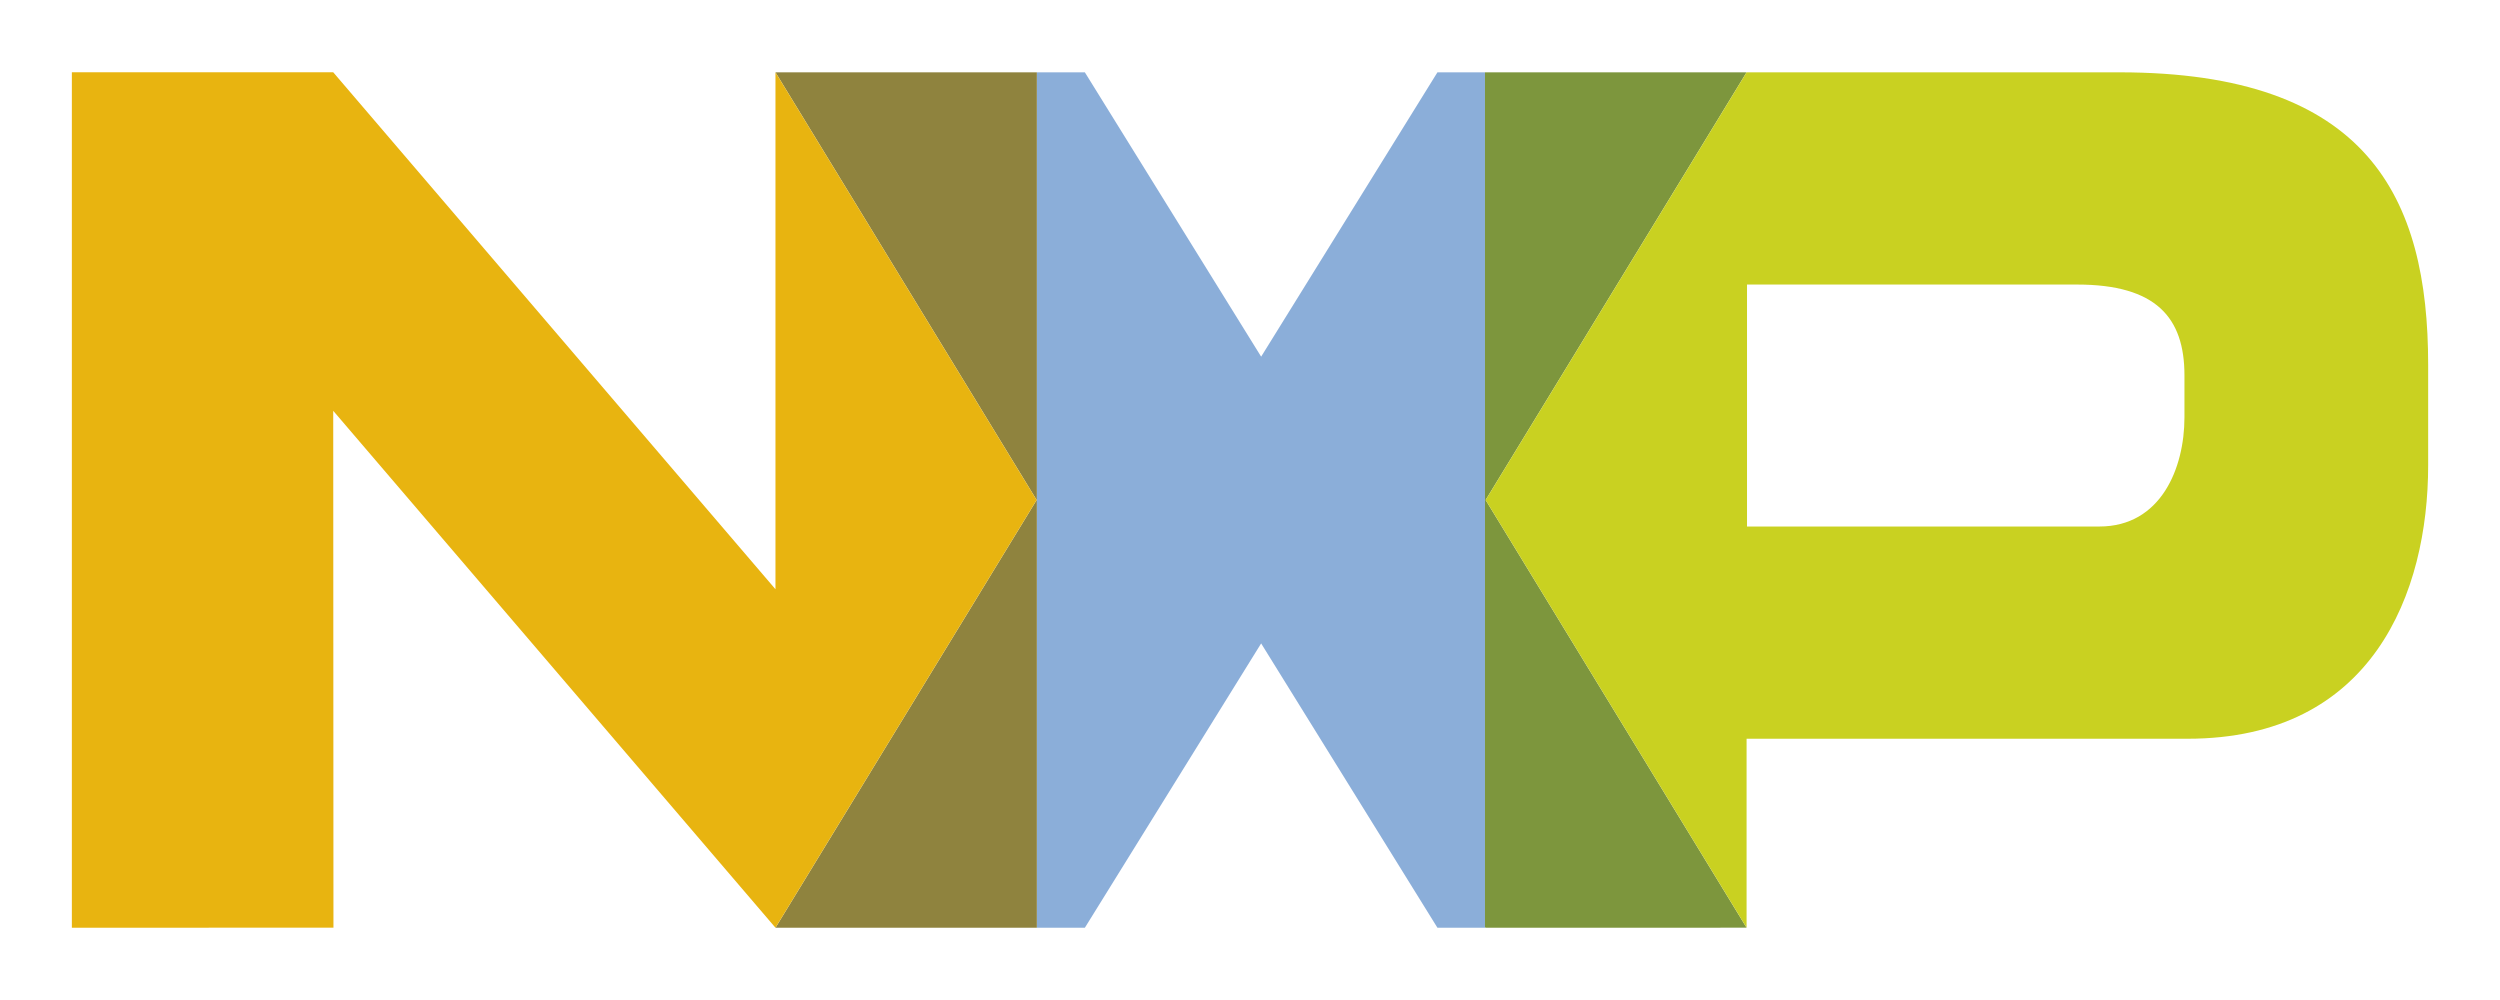
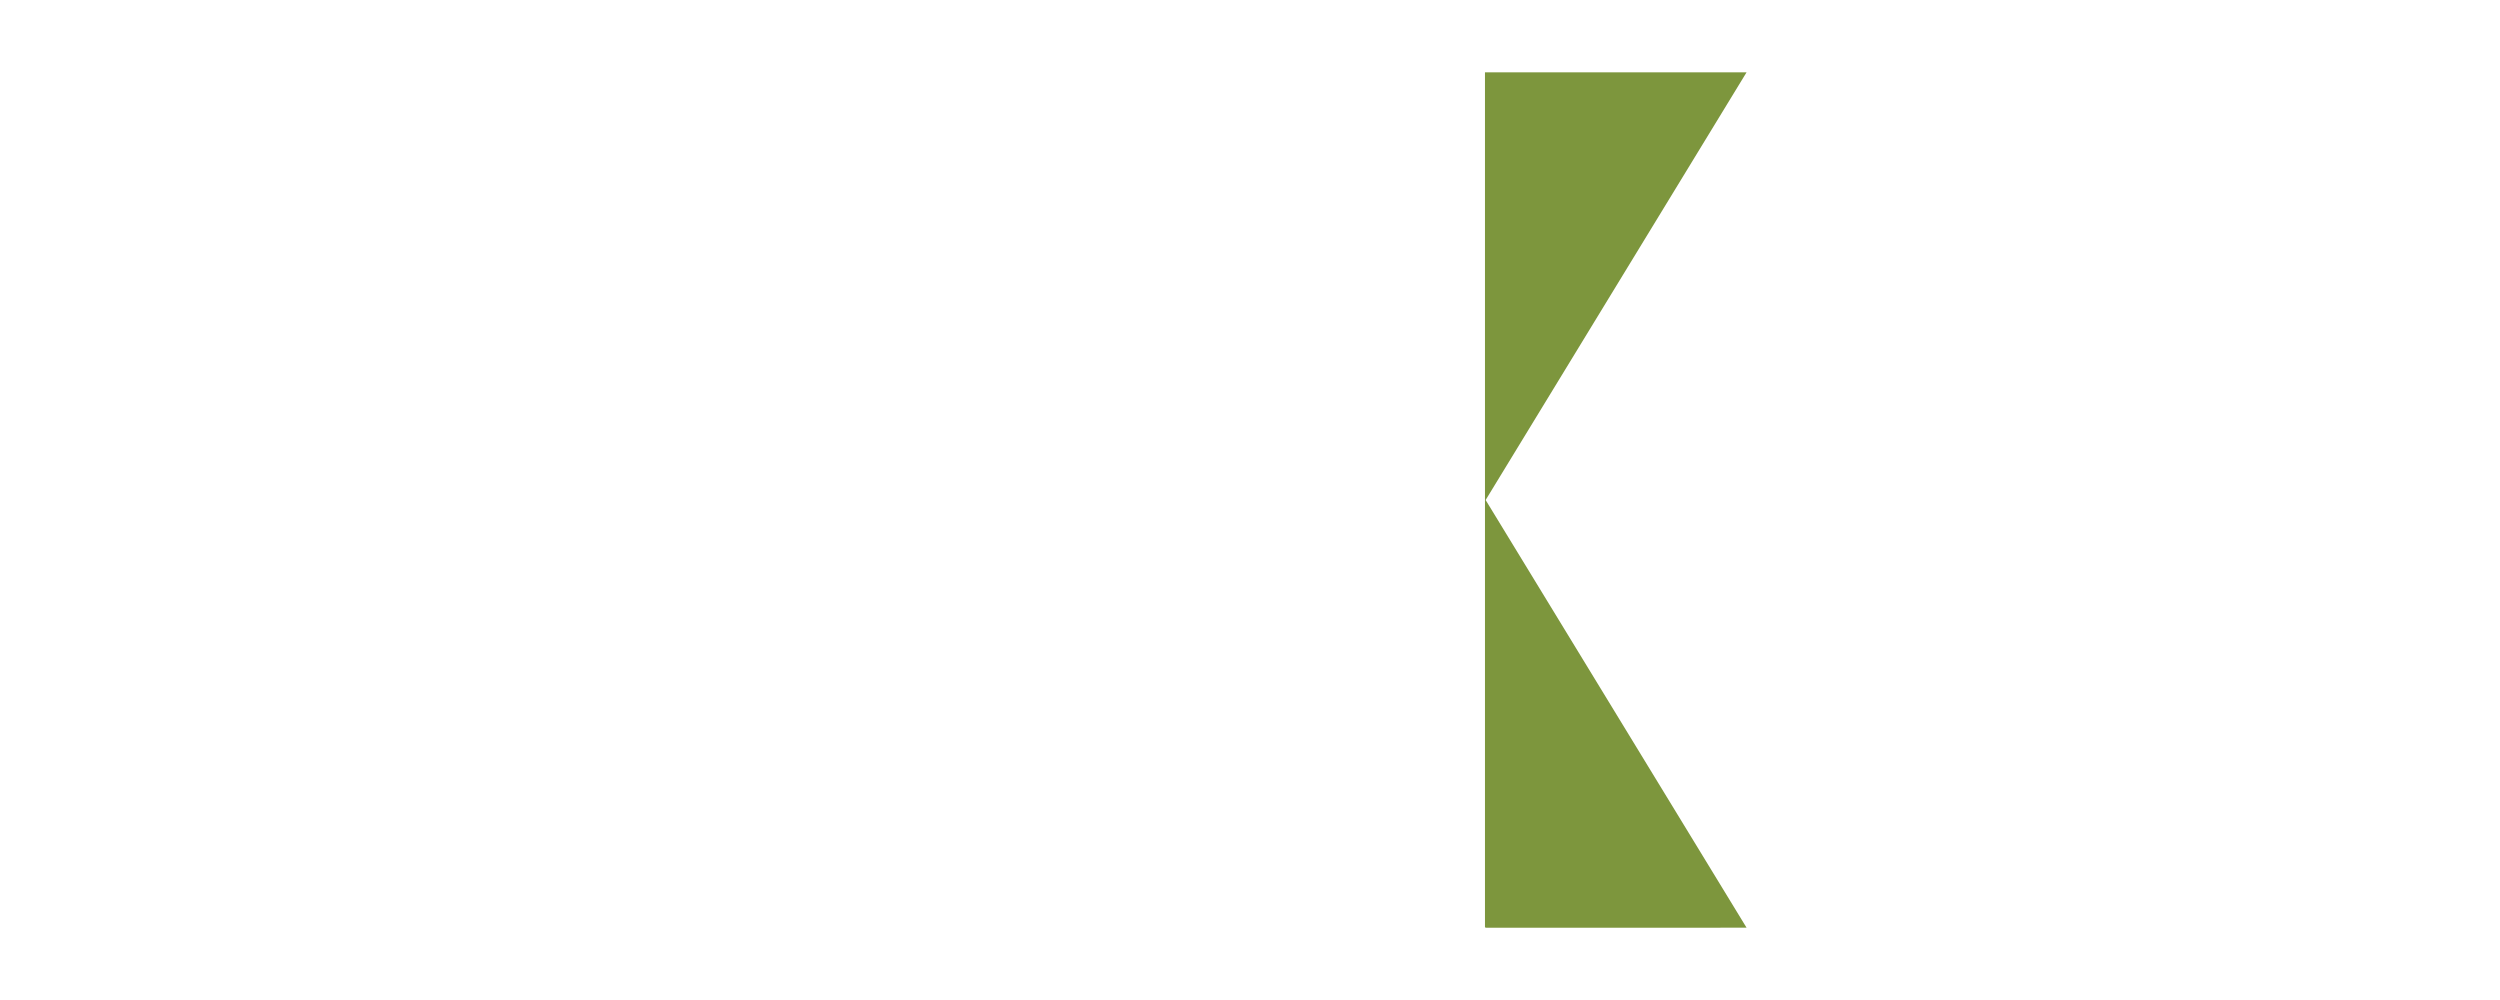
<svg xmlns="http://www.w3.org/2000/svg" width="155" height="62" viewBox="0 0 155 62" fill="none">
-   <path d="M92.069 4.484H89.121L78.191 22.113L67.261 4.484H64.285V57.52H67.261L78.191 39.892L89.121 57.52H92.11L92.069 57.476V4.484Z" fill="#8BAED9" />
-   <path d="M64.285 4.484H48.08L64.272 31.001L48.08 57.52H64.285V4.484Z" fill="#8F833E" />
  <path d="M108.287 4.484H92.068V57.476L92.109 57.52L108.287 57.517L92.109 31.001L108.287 4.484Z" fill="#7D963D" />
-   <path d="M135.436 25.882C135.436 29.027 133.975 32.644 130.161 32.644H108.315V17.642H128.781C133.677 17.642 135.436 19.688 135.436 23.27V25.882ZM131.391 4.484H108.288L92.109 31.001L108.288 57.517V45.802H135.625C147.11 45.802 150.546 36.737 150.546 28.843V22.611C150.546 12.231 146.812 4.484 131.391 4.484Z" fill="#C9D121" />
-   <path d="M64.271 31.001L48.079 4.484V4.482V36.533L20.66 4.482H4.455V57.519L20.674 57.516L20.66 25.47L48.079 57.519L64.271 31.001Z" fill="#E8B410" />
</svg>